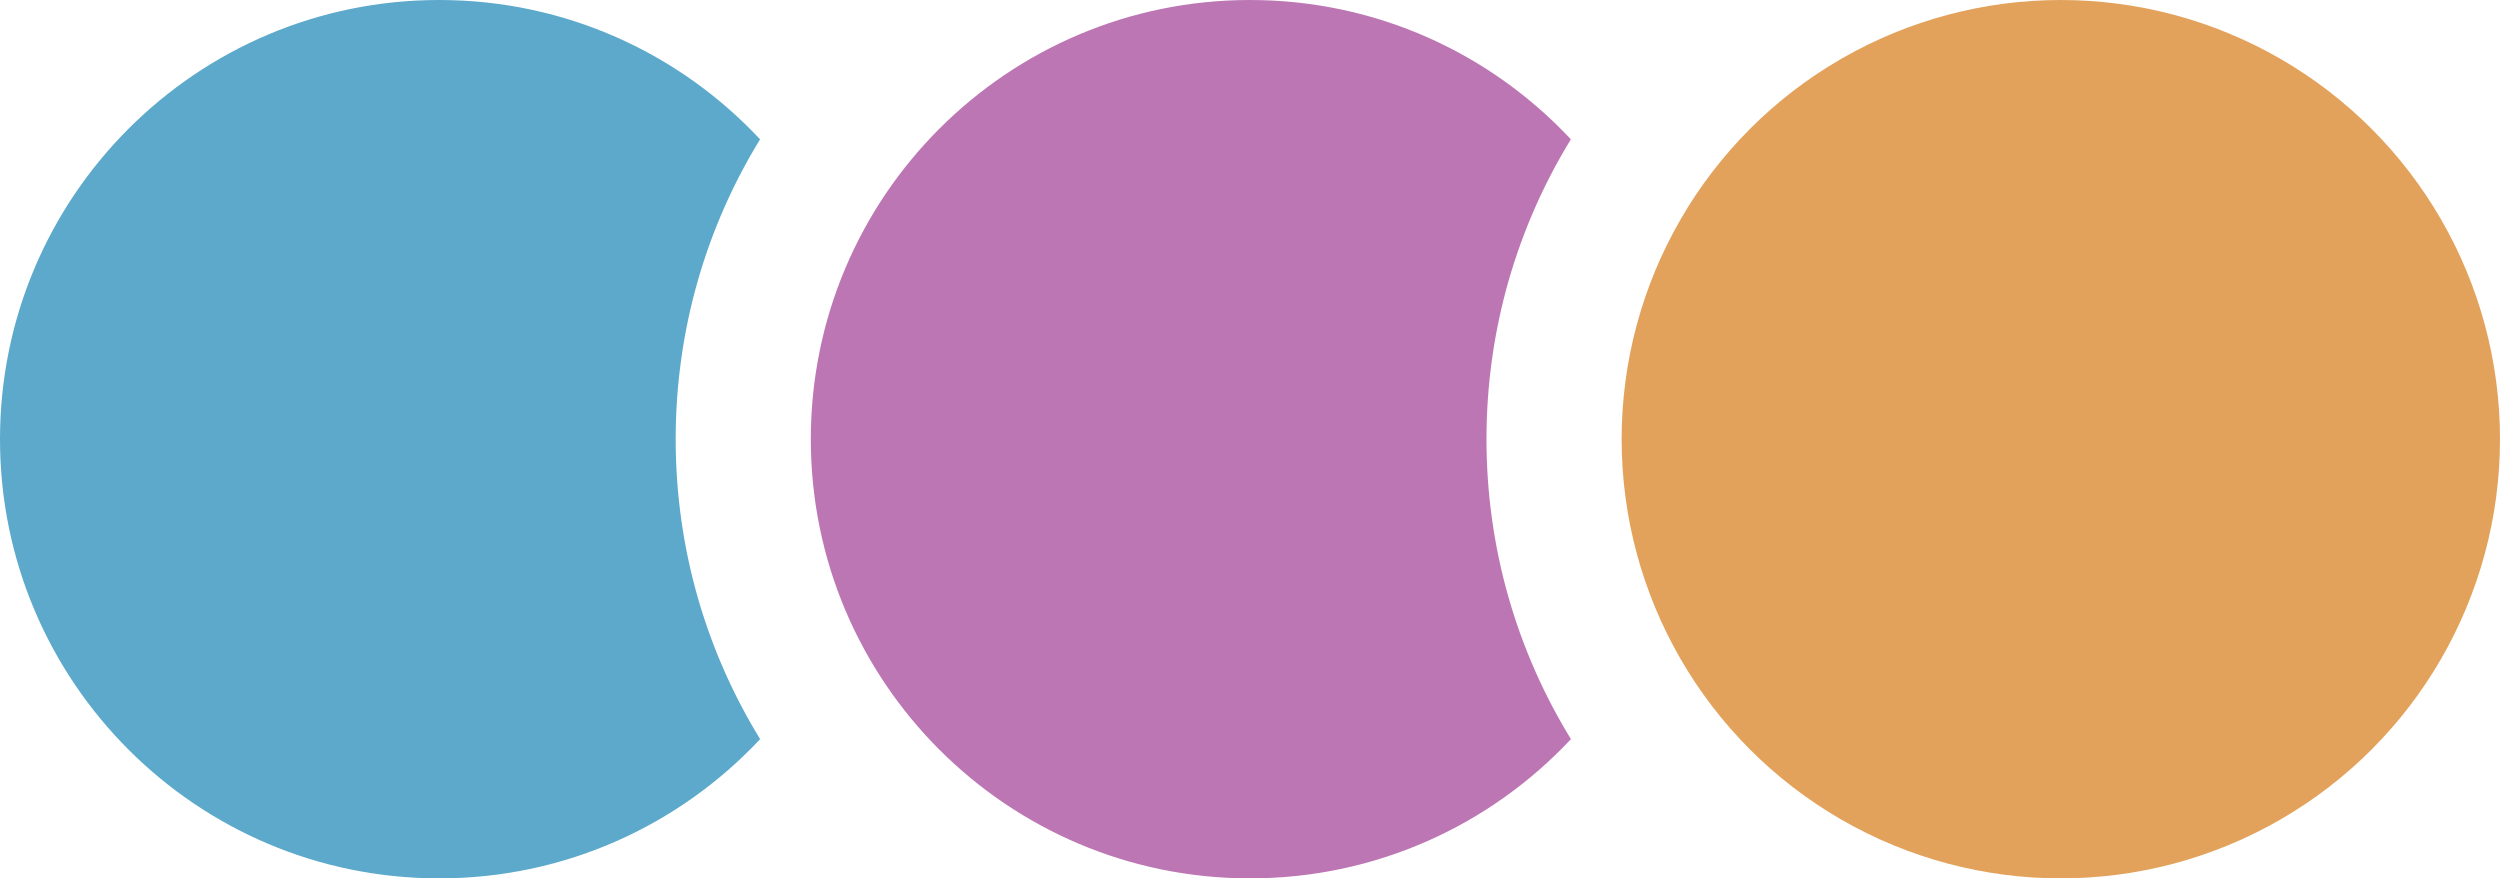
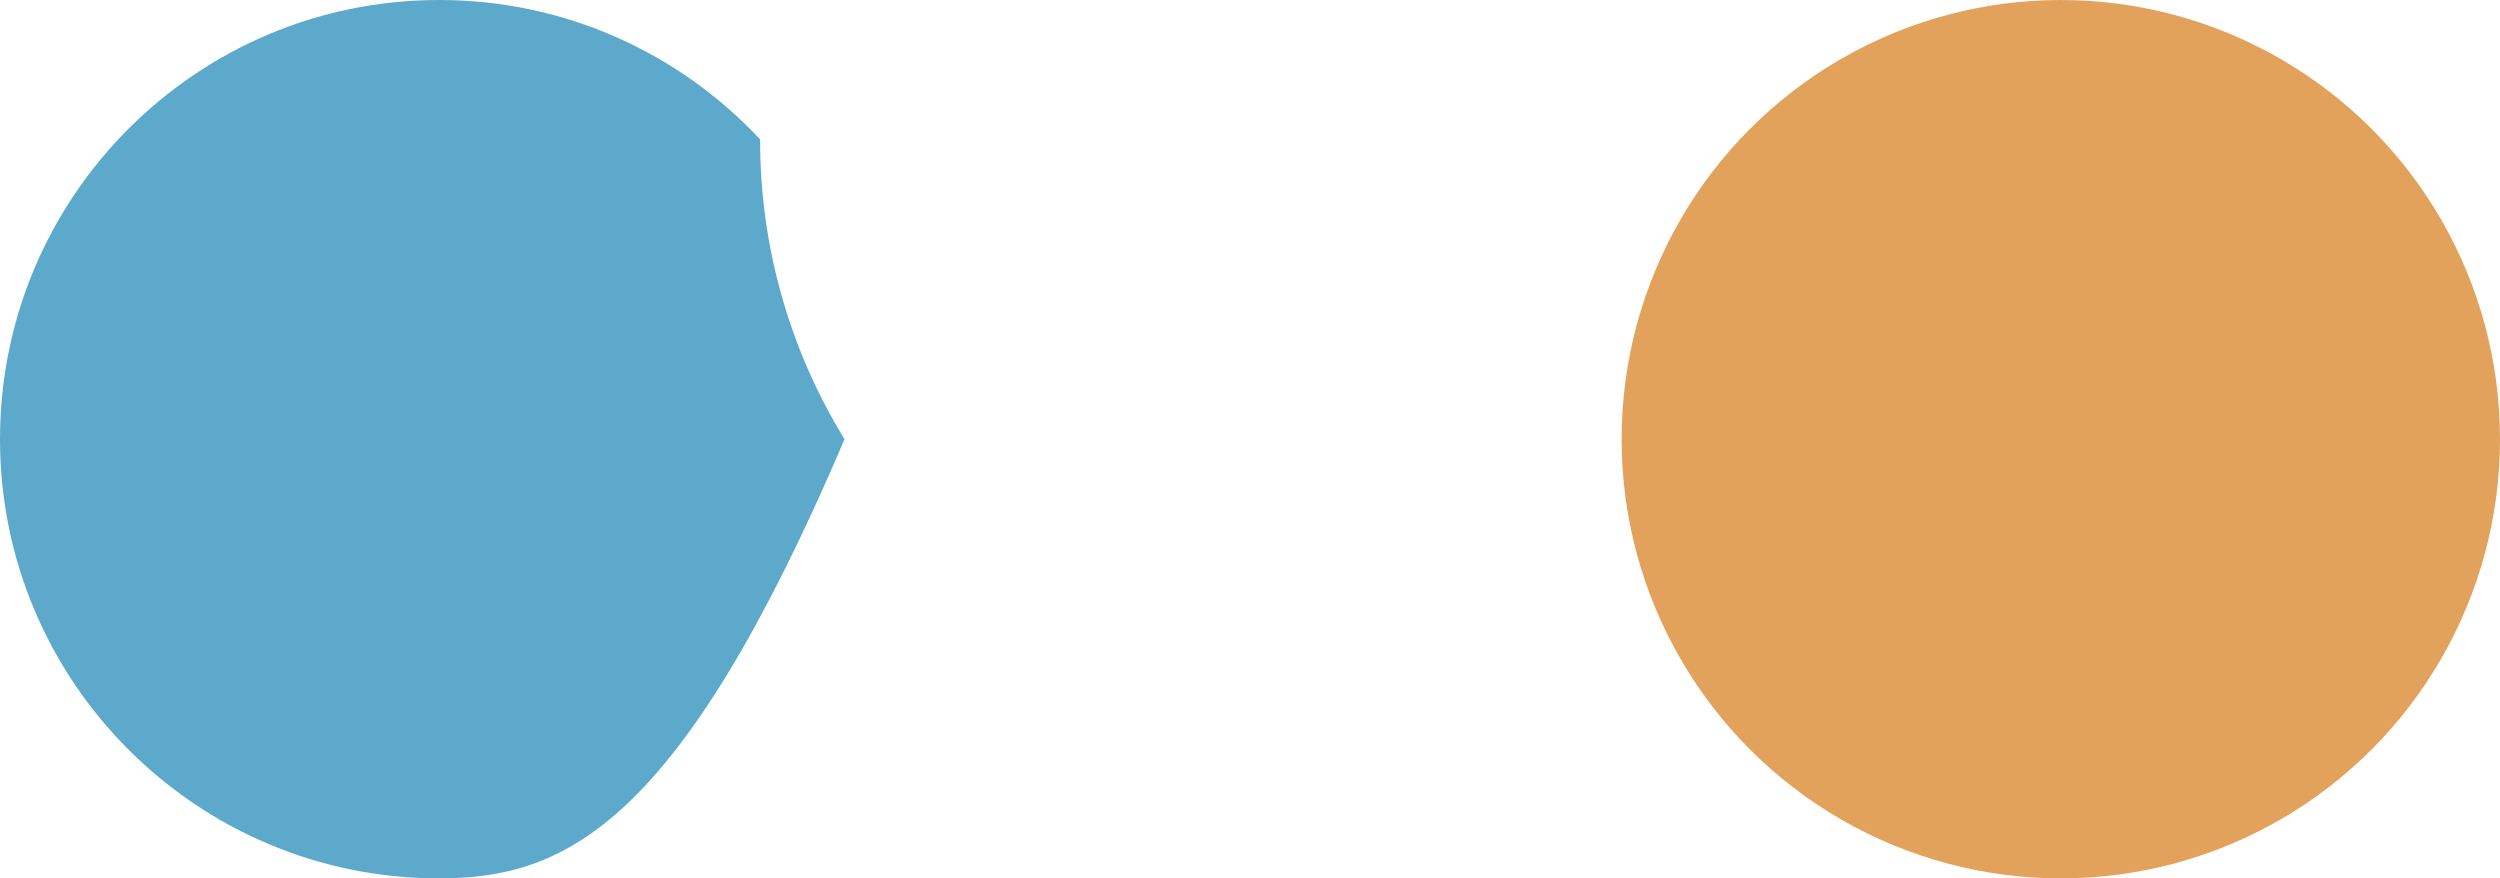
<svg xmlns="http://www.w3.org/2000/svg" width="37" height="13" viewBox="0 0 37 13">
  <g fill="none" fill-rule="evenodd">
    <g>
      <g>
        <g>
          <g transform="translate(-876 -4194) translate(200 3573) translate(676 616) translate(0 5)">
-             <path fill="#5CA9CB" d="M6.5 0c1.874 0 3.563.793 4.749 2.062C10.457 3.353 10 4.873 10 6.5c0 1.627.457 3.147 1.25 4.439C10.063 12.207 8.374 13 6.5 13 2.91 13 0 10.09 0 6.5S2.91 0 6.5 0z" />
-             <path fill="#BD76B4" d="M18.5 0c1.874 0 3.563.793 4.749 2.062C22.457 3.353 22 4.873 22 6.5c0 1.627.457 3.147 1.25 4.439C22.063 12.207 20.374 13 18.5 13c-3.59 0-6.5-2.91-6.5-6.5S14.91 0 18.5 0z" />
+             <path fill="#5CA9CB" d="M6.5 0c1.874 0 3.563.793 4.749 2.062c0 1.627.457 3.147 1.25 4.439C10.063 12.207 8.374 13 6.5 13 2.91 13 0 10.09 0 6.5S2.91 0 6.5 0z" />
            <circle cx="30.5" cy="6.5" r="6.5" fill="#E3A25B" />
-             <path d="M0 0H37V13H0z" />
          </g>
        </g>
      </g>
    </g>
  </g>
</svg>